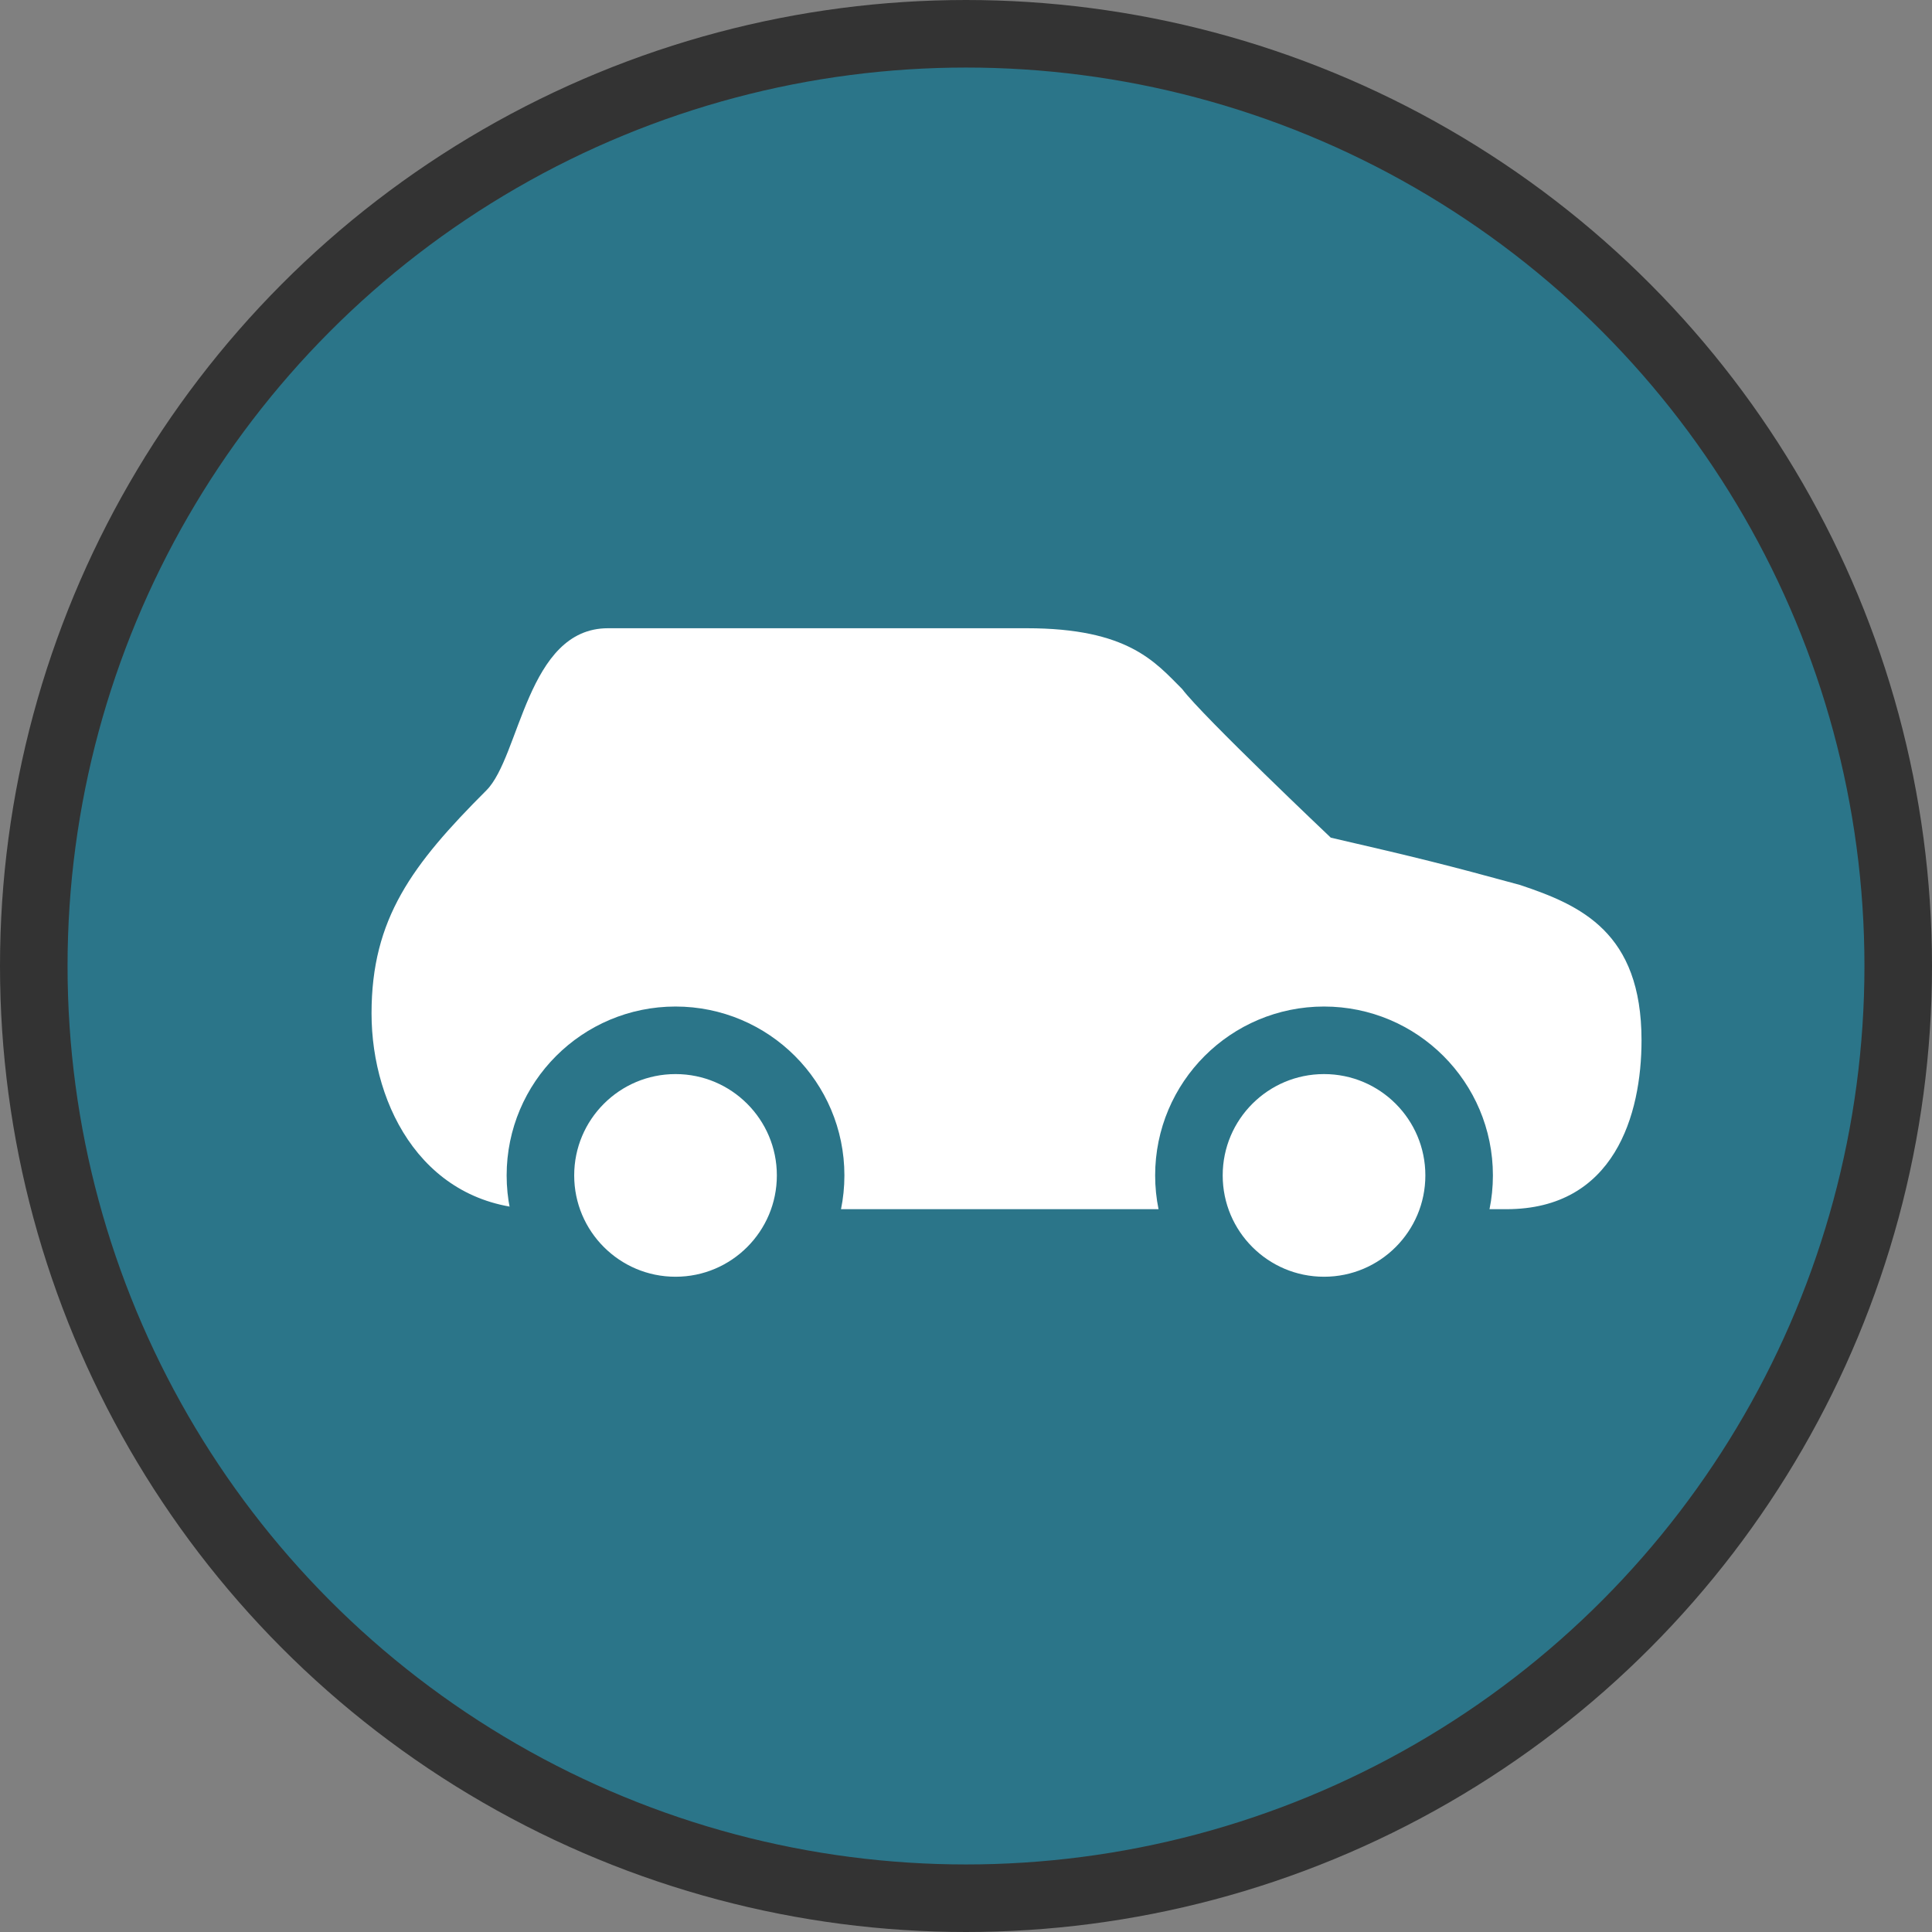
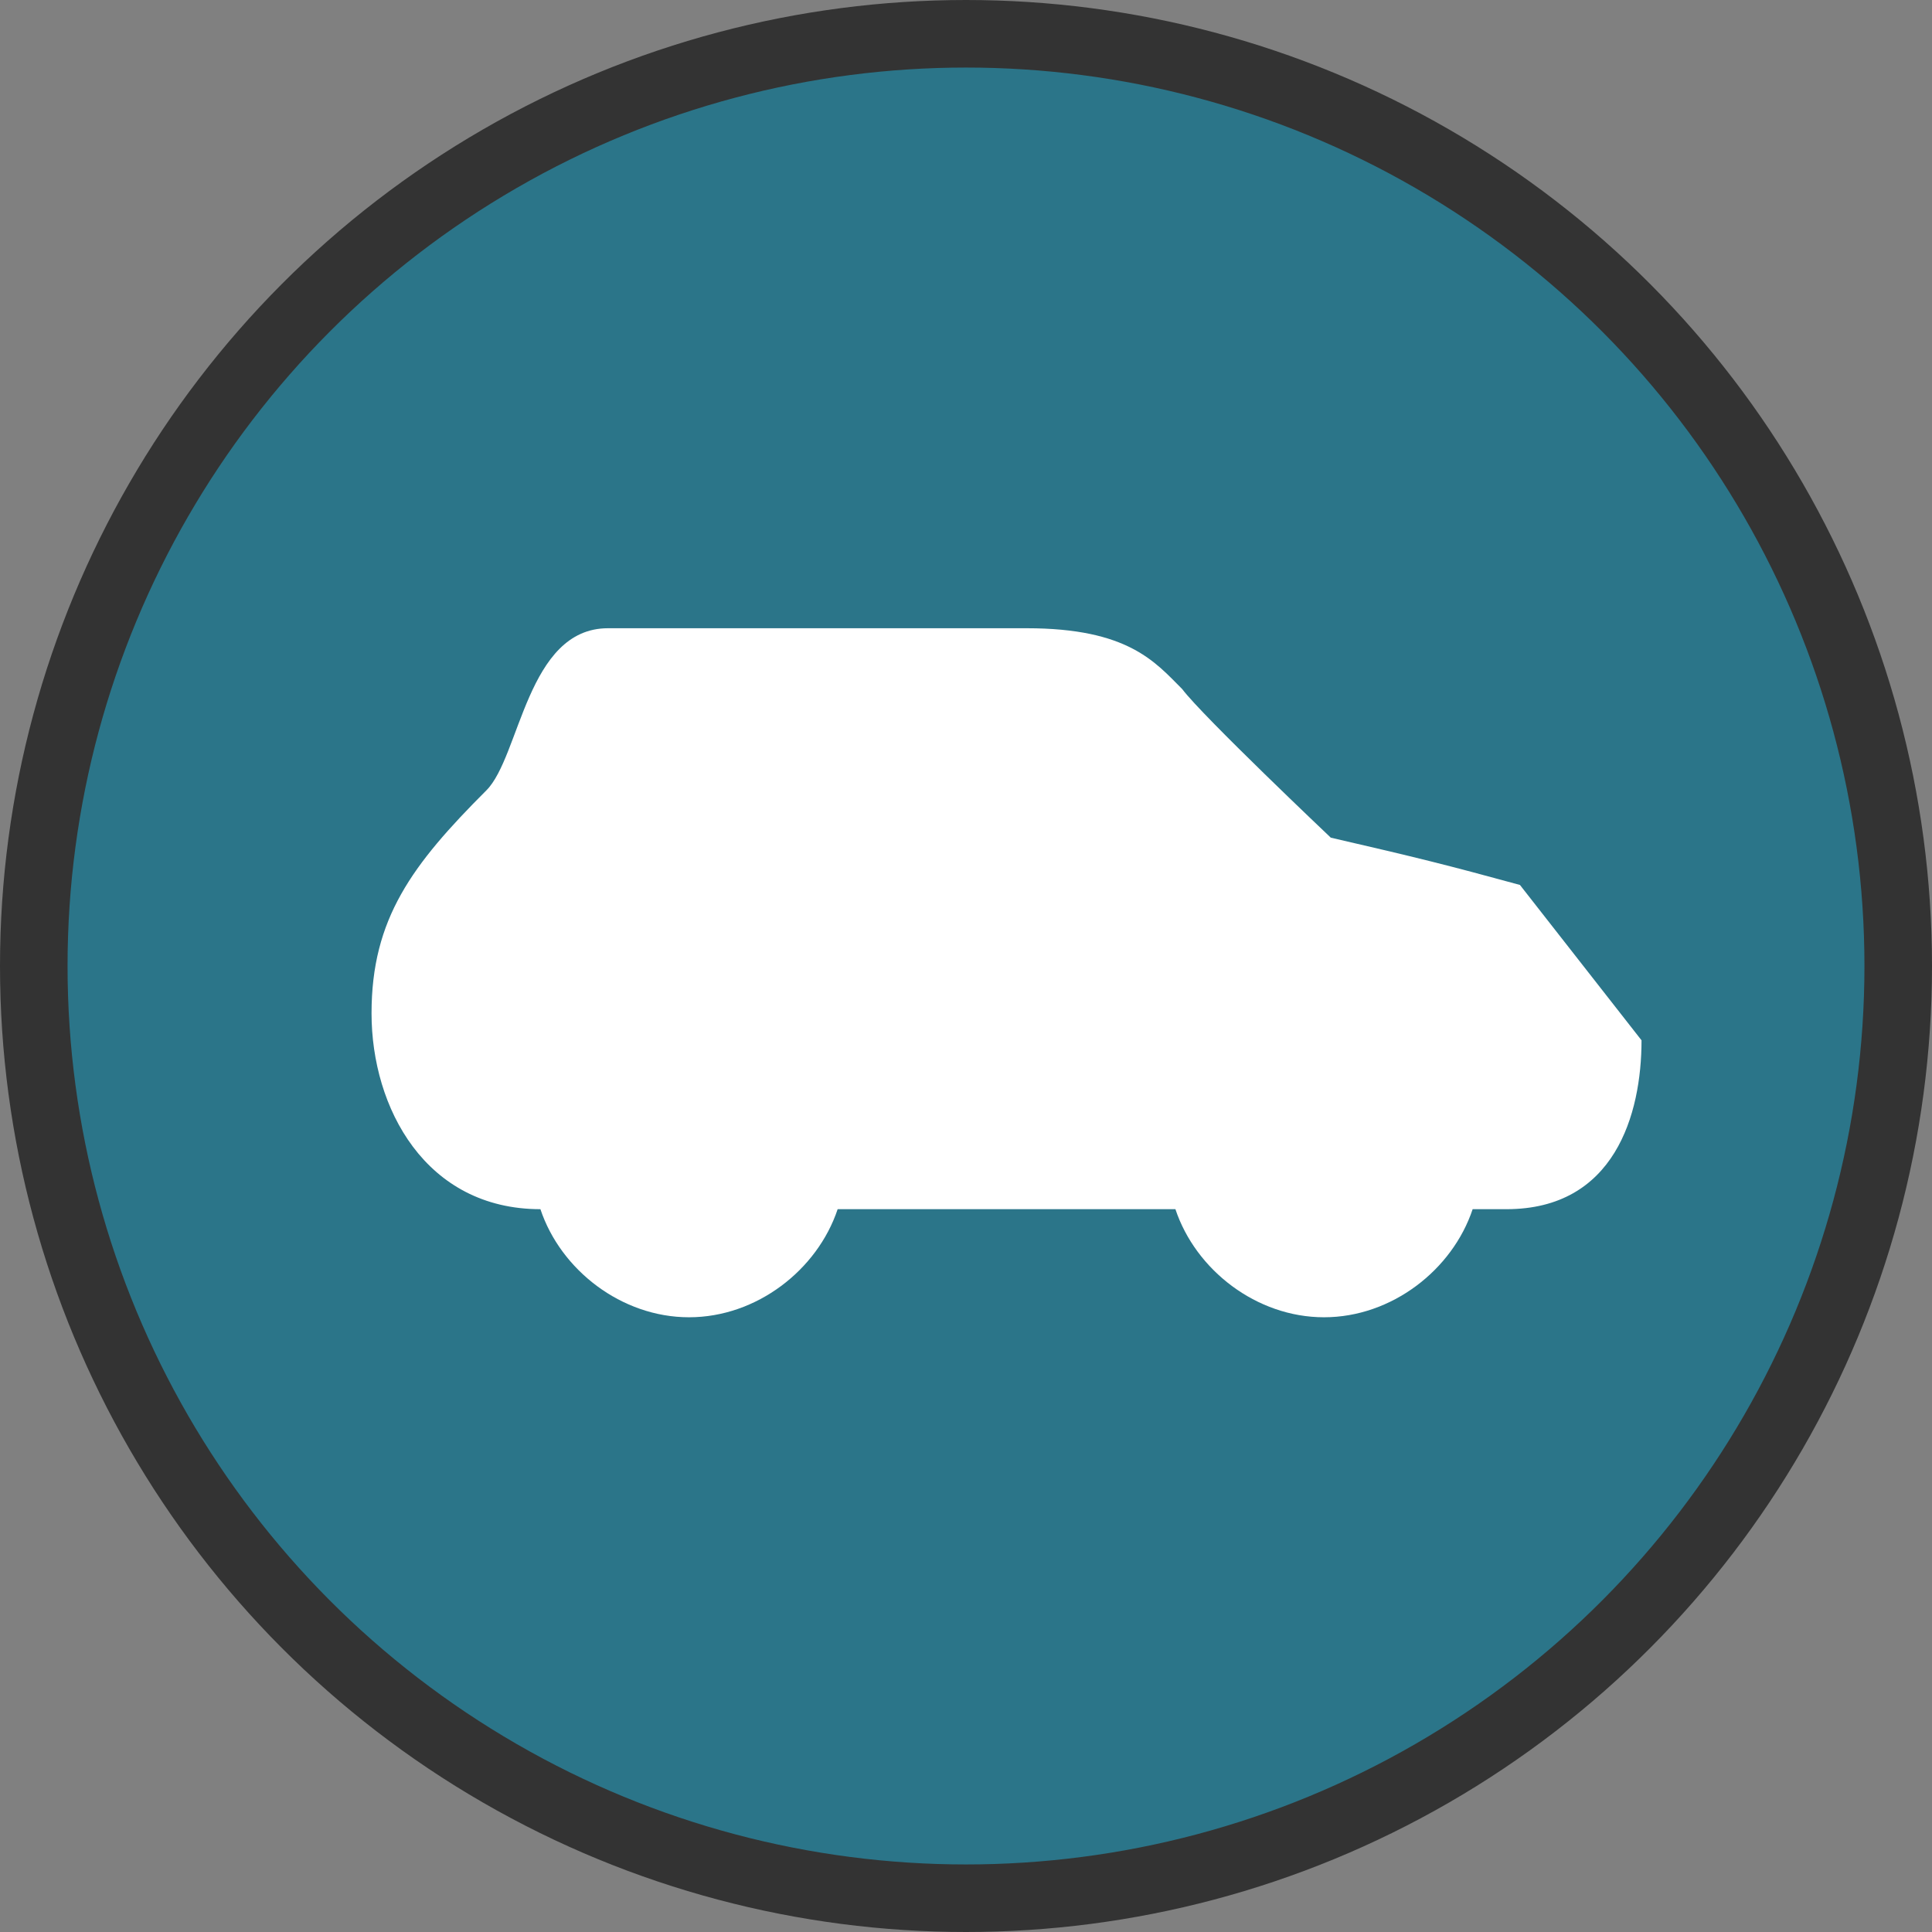
<svg xmlns="http://www.w3.org/2000/svg" version="1.1" id="Слой_1" x="0px" y="0px" width="28.6px" height="28.6px" viewBox="0 0 28.6 28.6" style="enable-background:new 0 0 28.6 28.6;" xml:space="preserve">
  <rect x="0" y="0" width="28.6" height="28.6" fill="#808080" stroke="none" />
  <style type="text/css">
	.st0{fill:#2B7589;stroke:#333333;stroke-miterlimit:10;}
	.st1{fill:none;stroke:#2B7589;stroke-linecap:round;stroke-miterlimit:10;}
	.st2{fill:#FFFFFF;}
	.st3{fill:none;stroke:#2B7589;stroke-miterlimit:10;}
</style>
  <g>
    <circle class="st0" cx="14.3" cy="14.3" r="13.8" />
    <path class="st1" d="M17.4,17c0,0,0.1,2.2-1.8,2.8" />
-     <path class="st2" d="M22.5,13.1c-1.1-0.3-1.5-0.4-2.8-0.7c0,0-1.9-1.8-2.2-2.2c-0.4-0.4-0.8-0.9-2.3-0.9c0,0-5,0-6.2,0   c-1.2,0-1.3,1.9-1.8,2.4c-1.1,1.1-1.7,1.9-1.7,3.3c0,1.4,0.8,2.9,2.5,2.9h0c0.3,0.9,1.2,1.6,2.2,1.6s1.9-0.7,2.2-1.6h5   c0.3,0.9,1.2,1.6,2.2,1.6s1.9-0.7,2.2-1.6h0.5c1.6,0,2-1.4,2-2.5C24.3,13.8,23.4,13.4,22.5,13.1z" />
-     <circle class="st3" cx="10" cy="17.4" r="2" />
-     <circle class="st3" cx="19.6" cy="17.4" r="2" />
+     <path class="st2" d="M22.5,13.1c-1.1-0.3-1.5-0.4-2.8-0.7c0,0-1.9-1.8-2.2-2.2c-0.4-0.4-0.8-0.9-2.3-0.9c0,0-5,0-6.2,0   c-1.2,0-1.3,1.9-1.8,2.4c-1.1,1.1-1.7,1.9-1.7,3.3c0,1.4,0.8,2.9,2.5,2.9h0c0.3,0.9,1.2,1.6,2.2,1.6s1.9-0.7,2.2-1.6h5   c0.3,0.9,1.2,1.6,2.2,1.6s1.9-0.7,2.2-1.6h0.5c1.6,0,2-1.4,2-2.5z" />
  </g>
</svg>